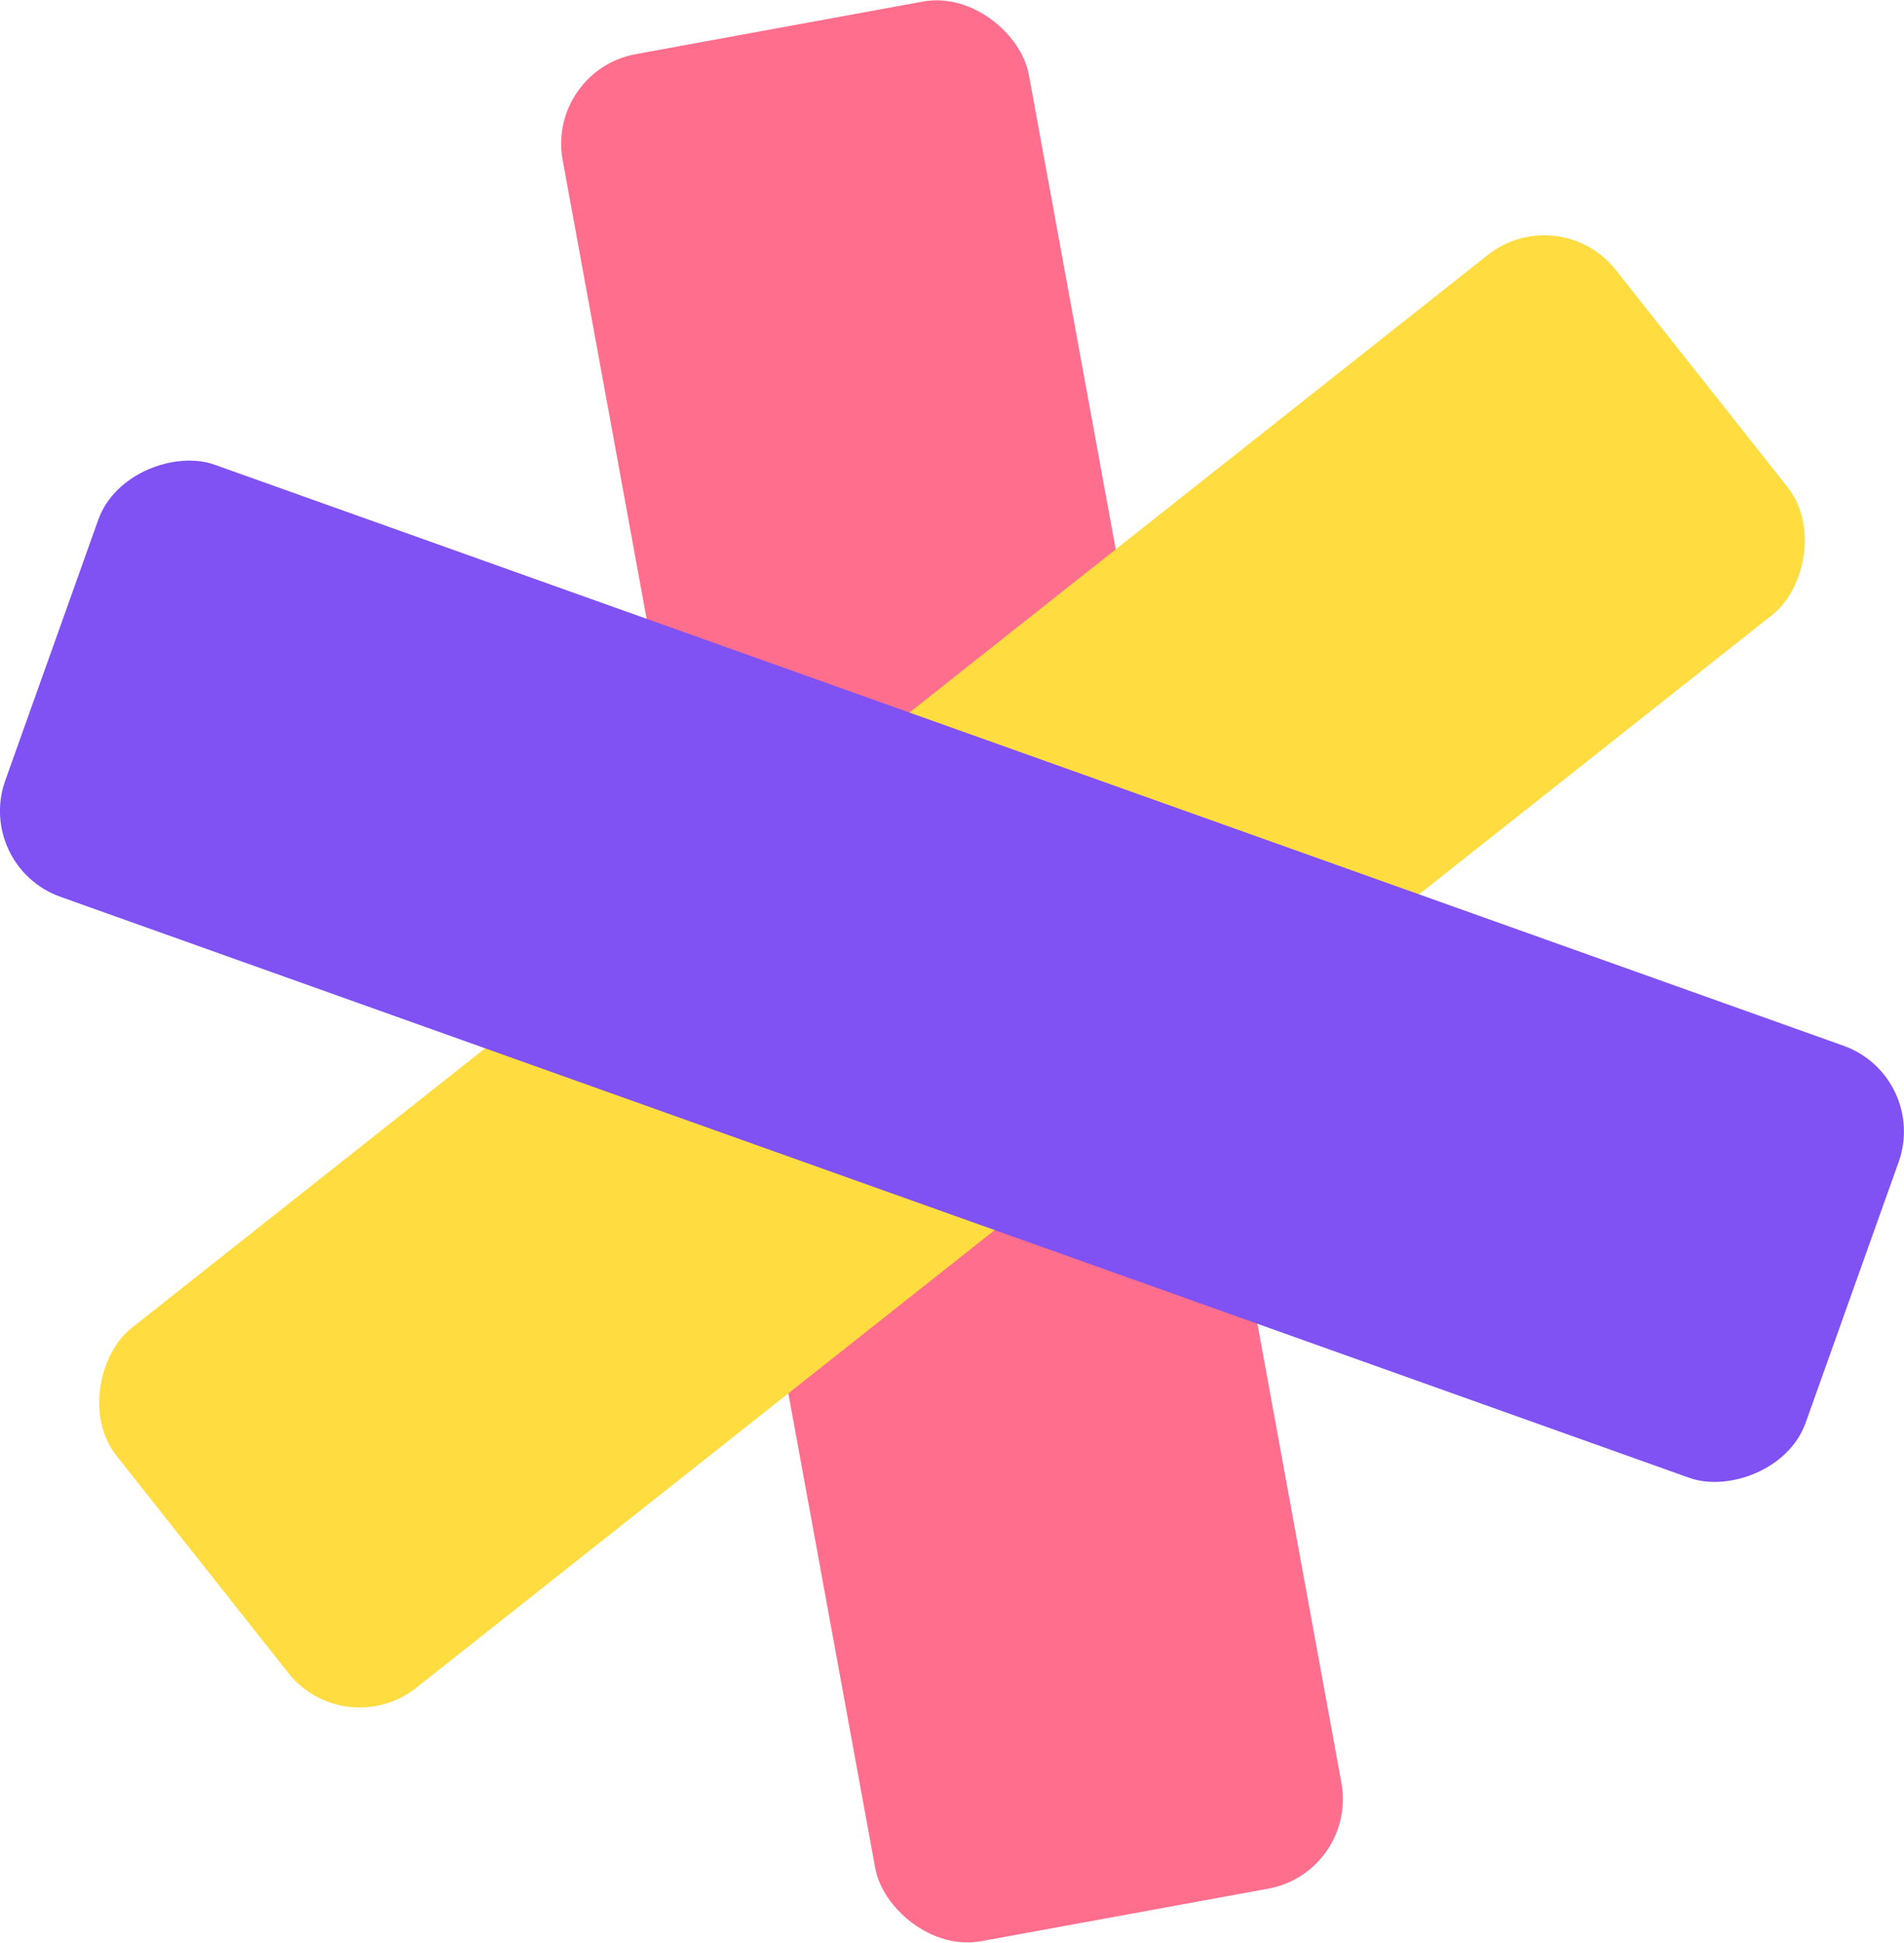
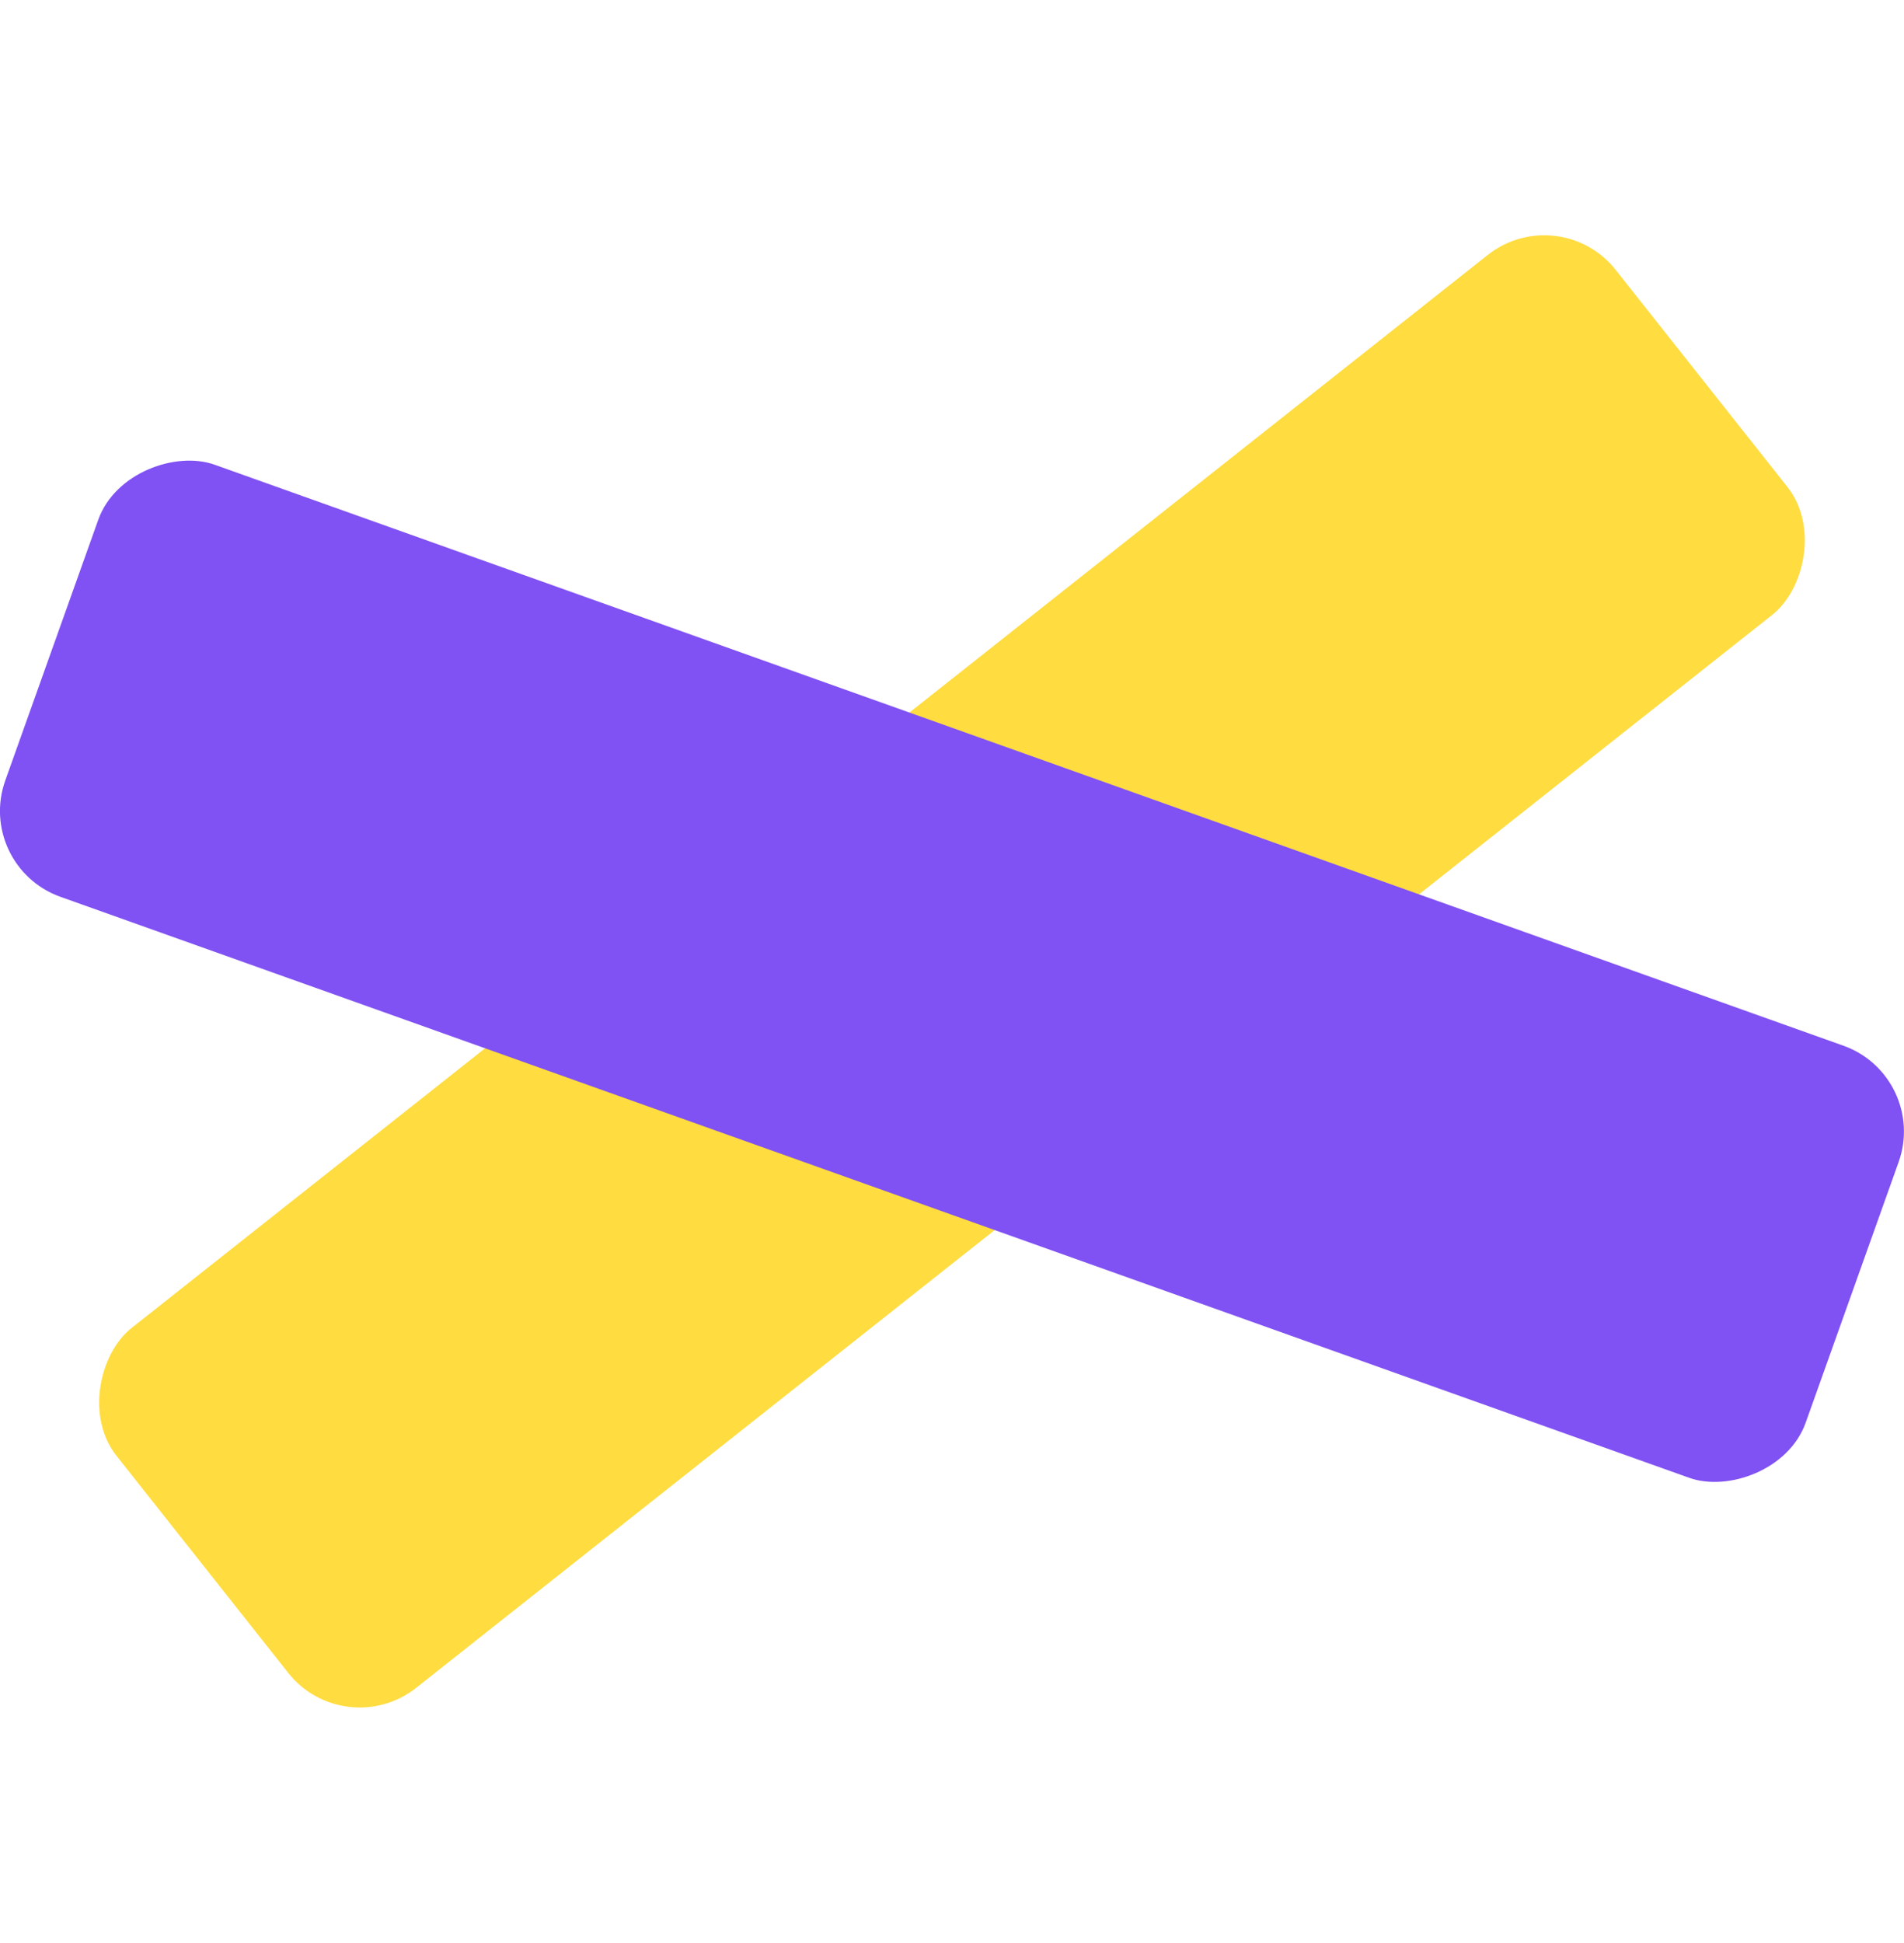
<svg xmlns="http://www.w3.org/2000/svg" id="Capa_2" data-name="Capa 2" viewBox="0 0 167.97 171.37">
  <defs>
    <style>
      .cls-1 {
        fill: #ff6e8d;
      }

      .cls-1, .cls-2, .cls-3 {
        stroke-width: 0px;
      }

      .cls-2 {
        fill: #ffdc40;
      }

      .cls-3 {
        fill: #8051f3;
      }
    </style>
  </defs>
  <g id="Layer_1" data-name="Layer 1">
    <g>
-       <rect class="cls-1" x="63.08" y="1.07" width="41.81" height="169.23" rx="8.03" ry="8.03" transform="translate(-14.05 16.52) rotate(-10.37)" />
      <rect class="cls-2" x="63.75" y="1.37" width="40.47" height="168.63" rx="8.03" ry="8.03" transform="translate(99.07 -33.34) rotate(51.65)" />
      <rect class="cls-3" x="63.75" y="1.37" width="40.47" height="168.63" rx="8.03" ry="8.03" transform="translate(192.9 35.36) rotate(109.63)" />
    </g>
  </g>
</svg>